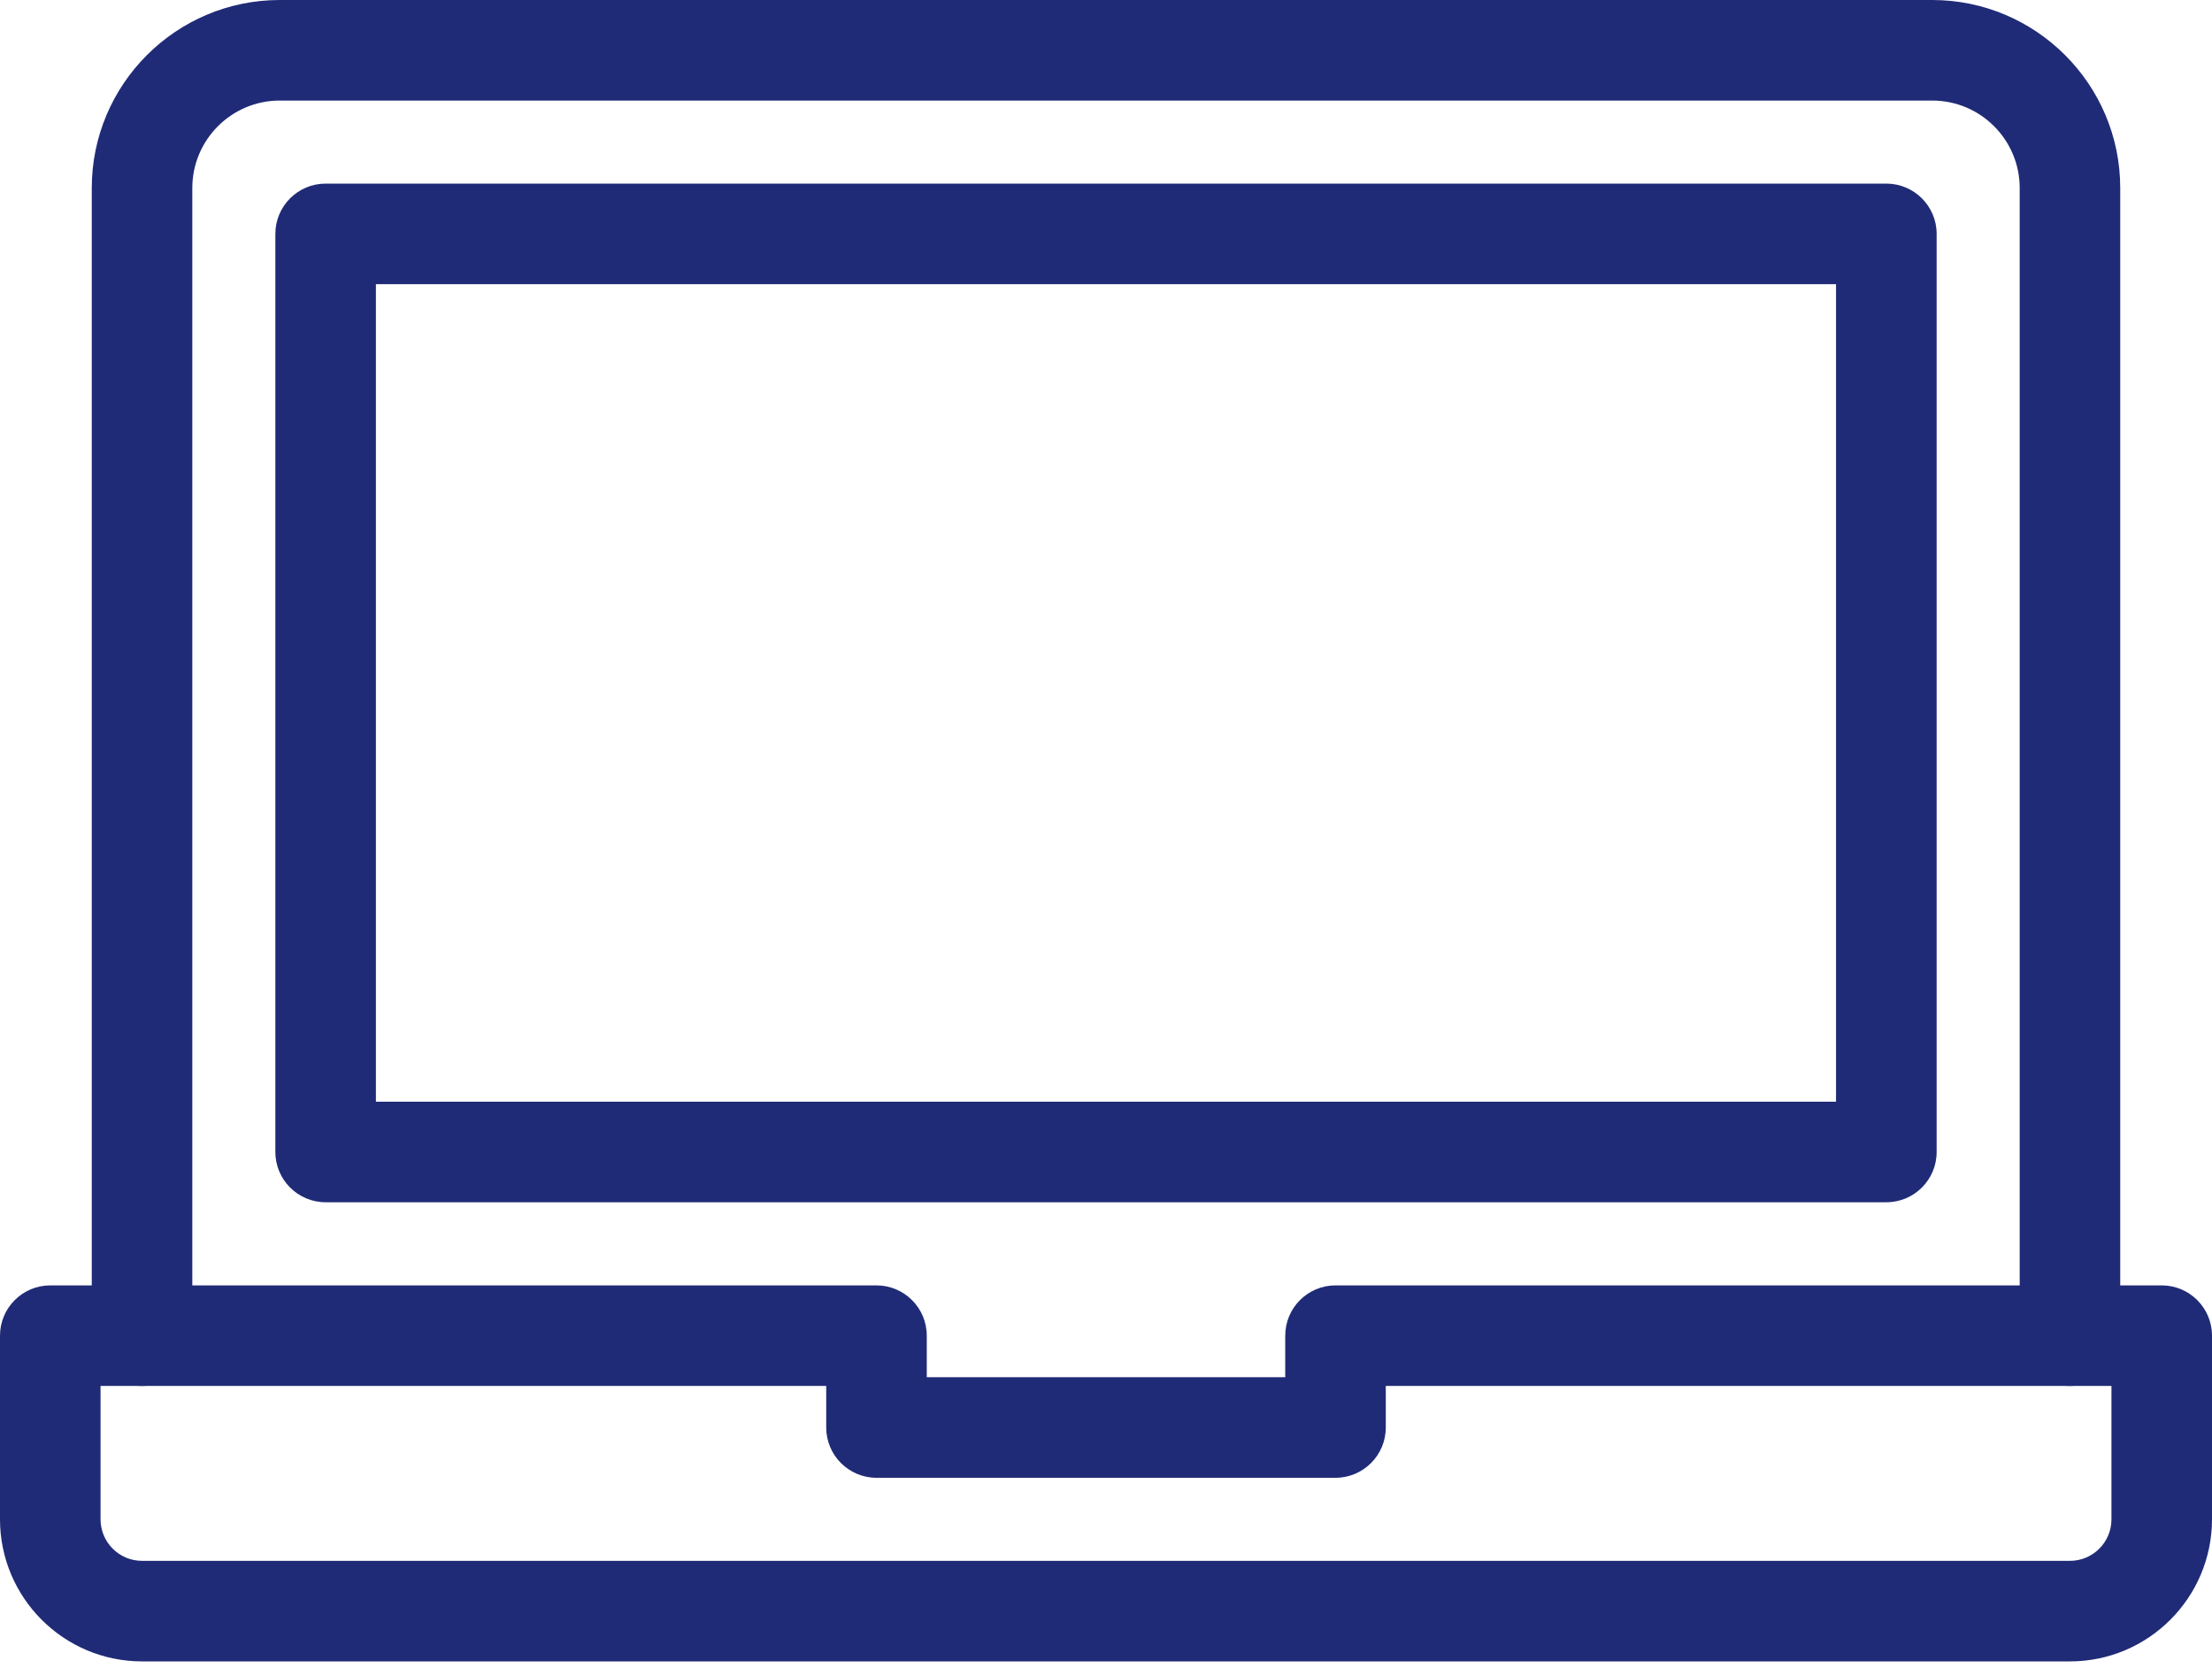
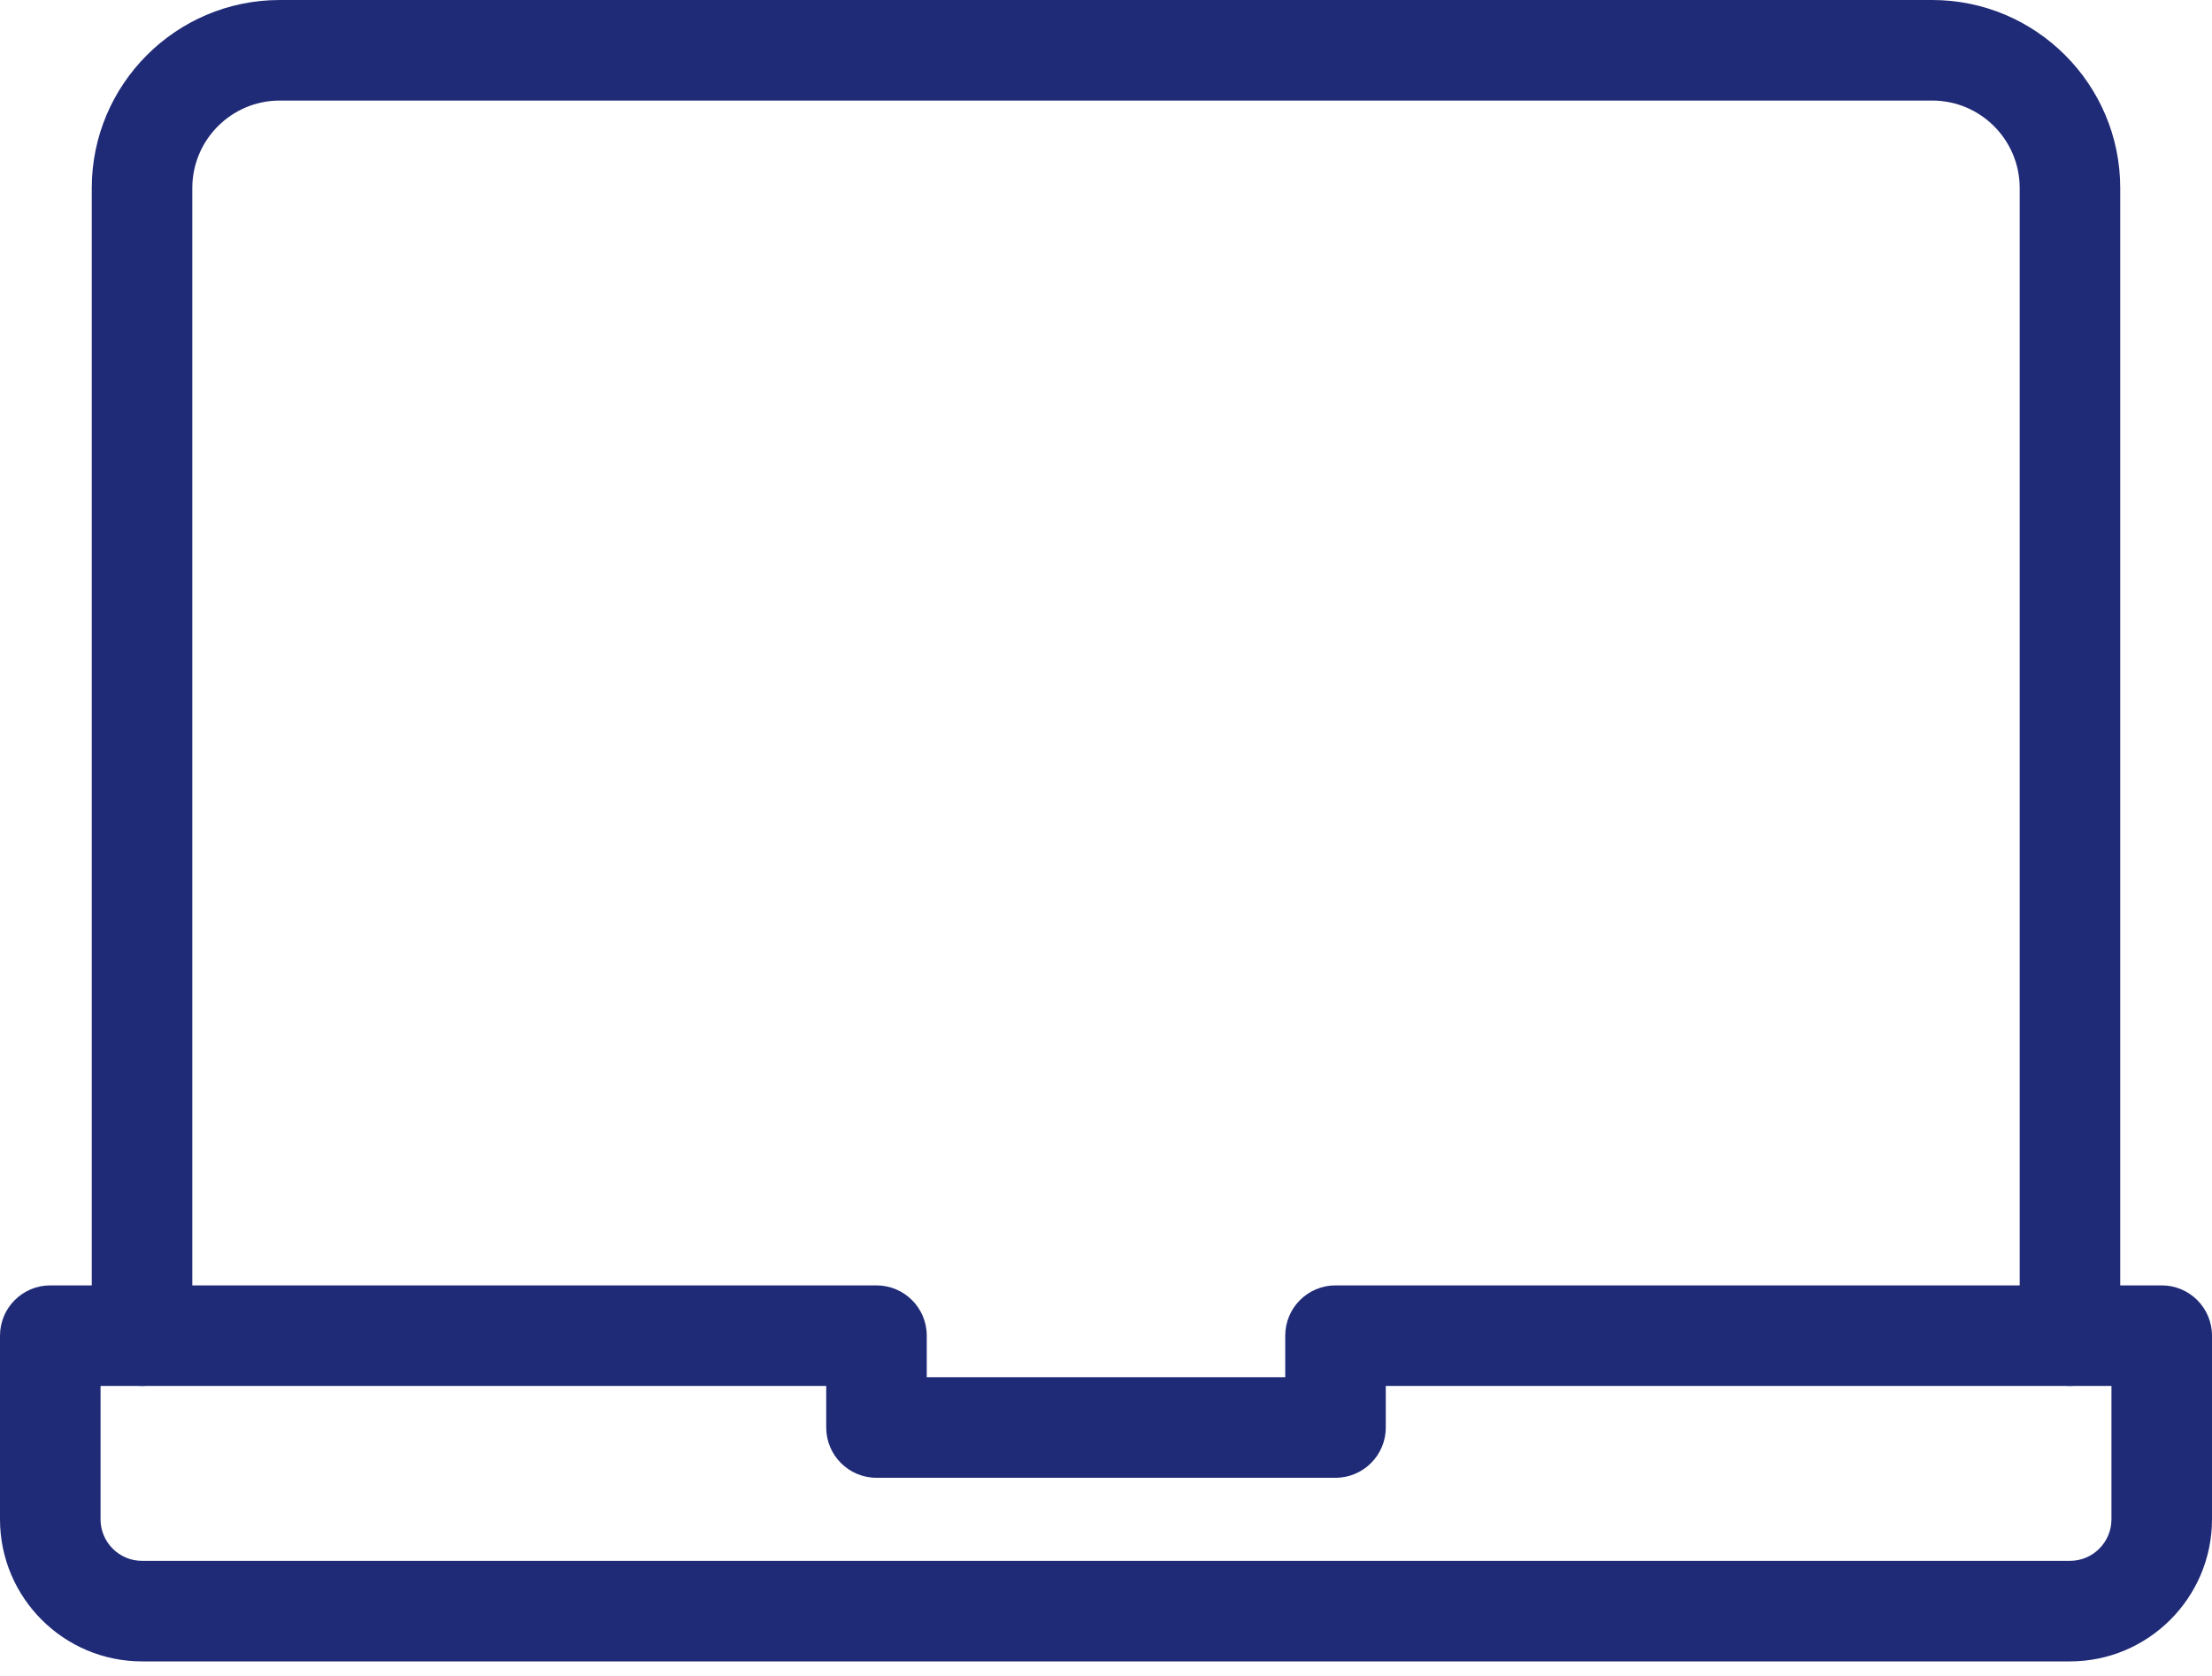
<svg xmlns="http://www.w3.org/2000/svg" width="33px" height="25px" viewBox="0 0 33 25" version="1.1">
  <title>Page 1</title>
  <desc>Created with Sketch.</desc>
  <defs />
  <g id="Symbols" stroke="none" stroke-width="1" fill="none" fill-rule="evenodd">
    <g id="icon/notebook" fill="#202B77">
      <g id="Page-1">
-         <path d="M5.608,16.434 L27.391,16.434 L27.391,4.239 L5.608,4.239 L5.608,16.434 Z M28.142,17.934 L4.858,17.934 C4.444,17.934 4.108,17.598 4.108,17.184 L4.108,3.489 C4.108,3.075 4.444,2.739 4.858,2.739 L28.142,2.739 C28.556,2.739 28.892,3.075 28.892,3.489 L28.892,17.184 C28.892,17.598 28.556,17.934 28.142,17.934 Z" id="Fill-1" />
        <path d="M30.881,20.674 C30.467,20.674 30.131,20.338 30.131,19.924 L30.131,2.805 C30.131,2.085 29.546,1.5 28.826,1.5 L4.174,1.5 C3.454,1.5 2.869,2.085 2.869,2.805 L2.869,19.924 C2.869,20.338 2.533,20.674 2.119,20.674 C1.705,20.674 1.369,20.338 1.369,19.924 L1.369,2.805 C1.369,1.258 2.627,-0 4.174,-0 L28.826,-0 C30.373,-0 31.631,1.258 31.631,2.805 L31.631,19.924 C31.631,20.338 31.295,20.674 30.881,20.674" id="Fill-3" />
        <path d="M1.5,20.674 L1.5,22.663 C1.5,23.005 1.777,23.283 2.119,23.283 L30.881,23.283 C31.223,23.283 31.5,23.005 31.5,22.663 L31.5,20.674 L20.674,20.674 L20.674,21.294 C20.674,21.708 20.338,22.044 19.924,22.044 L13.076,22.044 C12.662,22.044 12.326,21.708 12.326,21.294 L12.326,20.674 L1.5,20.674 Z M30.881,24.783 L2.119,24.783 C0.95,24.783 0,23.832 0,22.663 L0,19.924 C0,19.51 0.336,19.174 0.75,19.174 L13.076,19.174 C13.49,19.174 13.826,19.51 13.826,19.924 L13.826,20.544 L19.174,20.544 L19.174,19.924 C19.174,19.51 19.51,19.174 19.924,19.174 L32.25,19.174 C32.664,19.174 33,19.51 33,19.924 L33,22.663 C33,23.832 32.05,24.783 30.881,24.783 Z" id="Fill-4" />
      </g>
    </g>
  </g>
</svg>